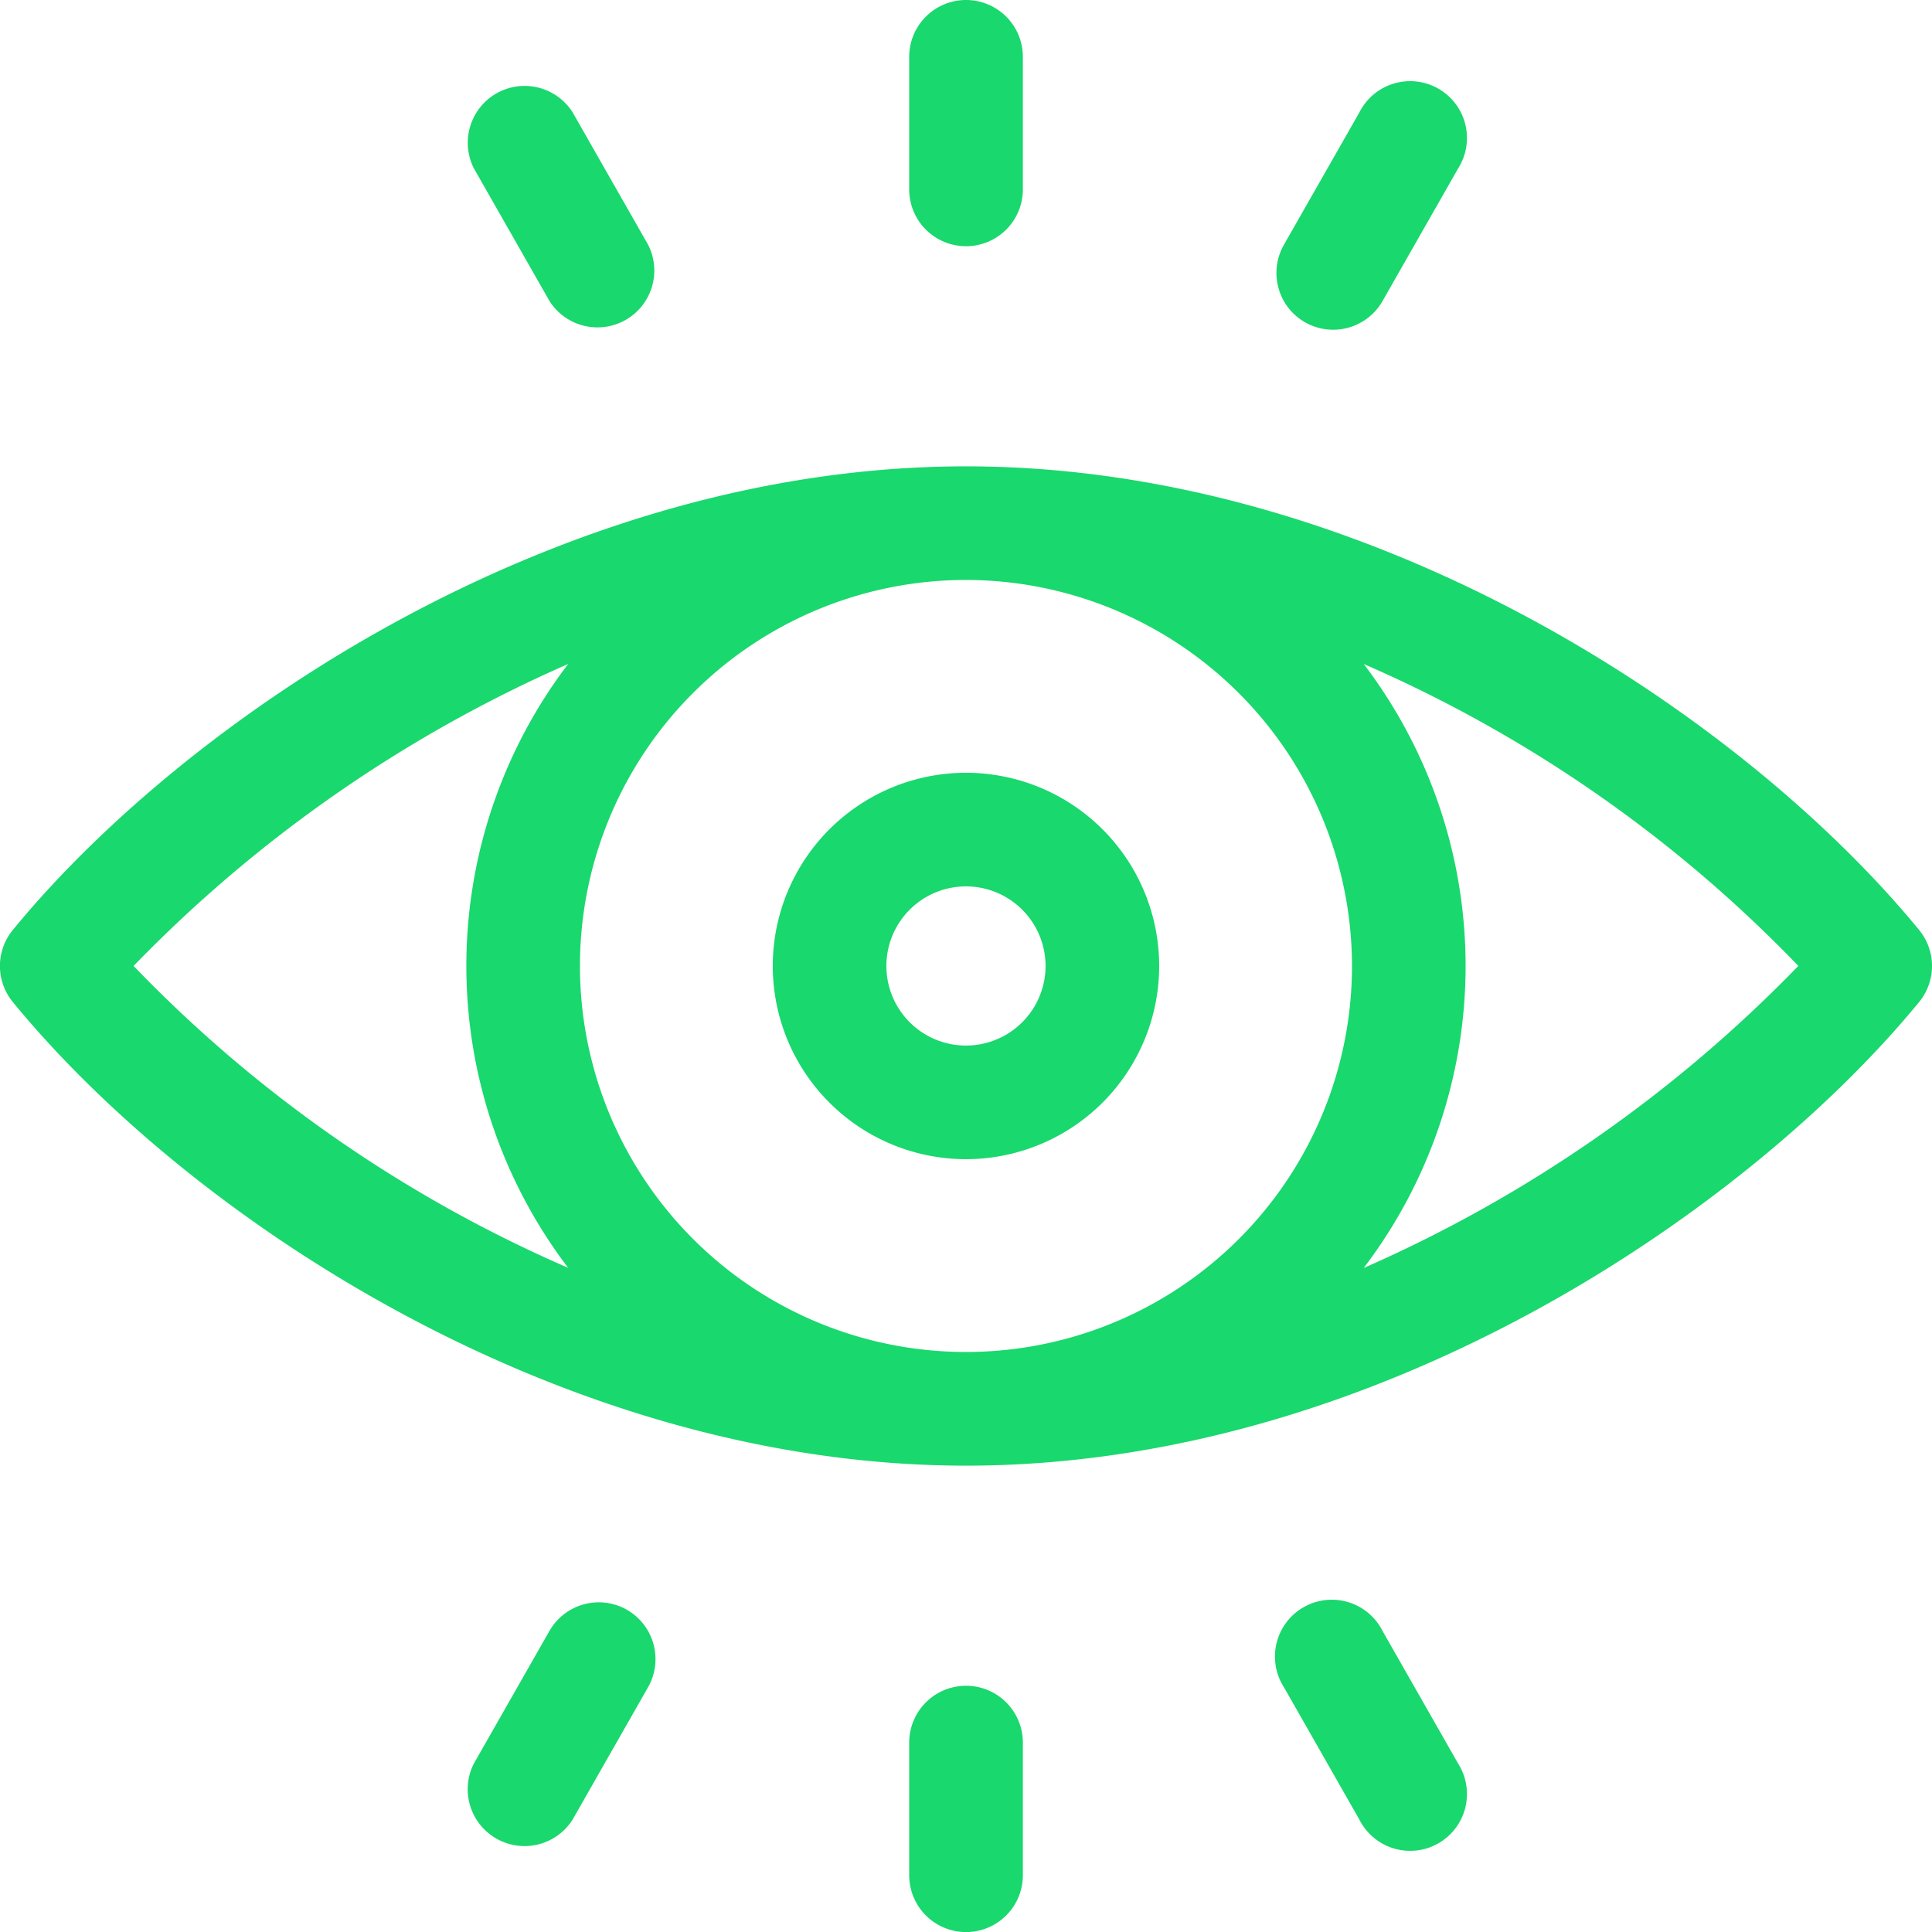
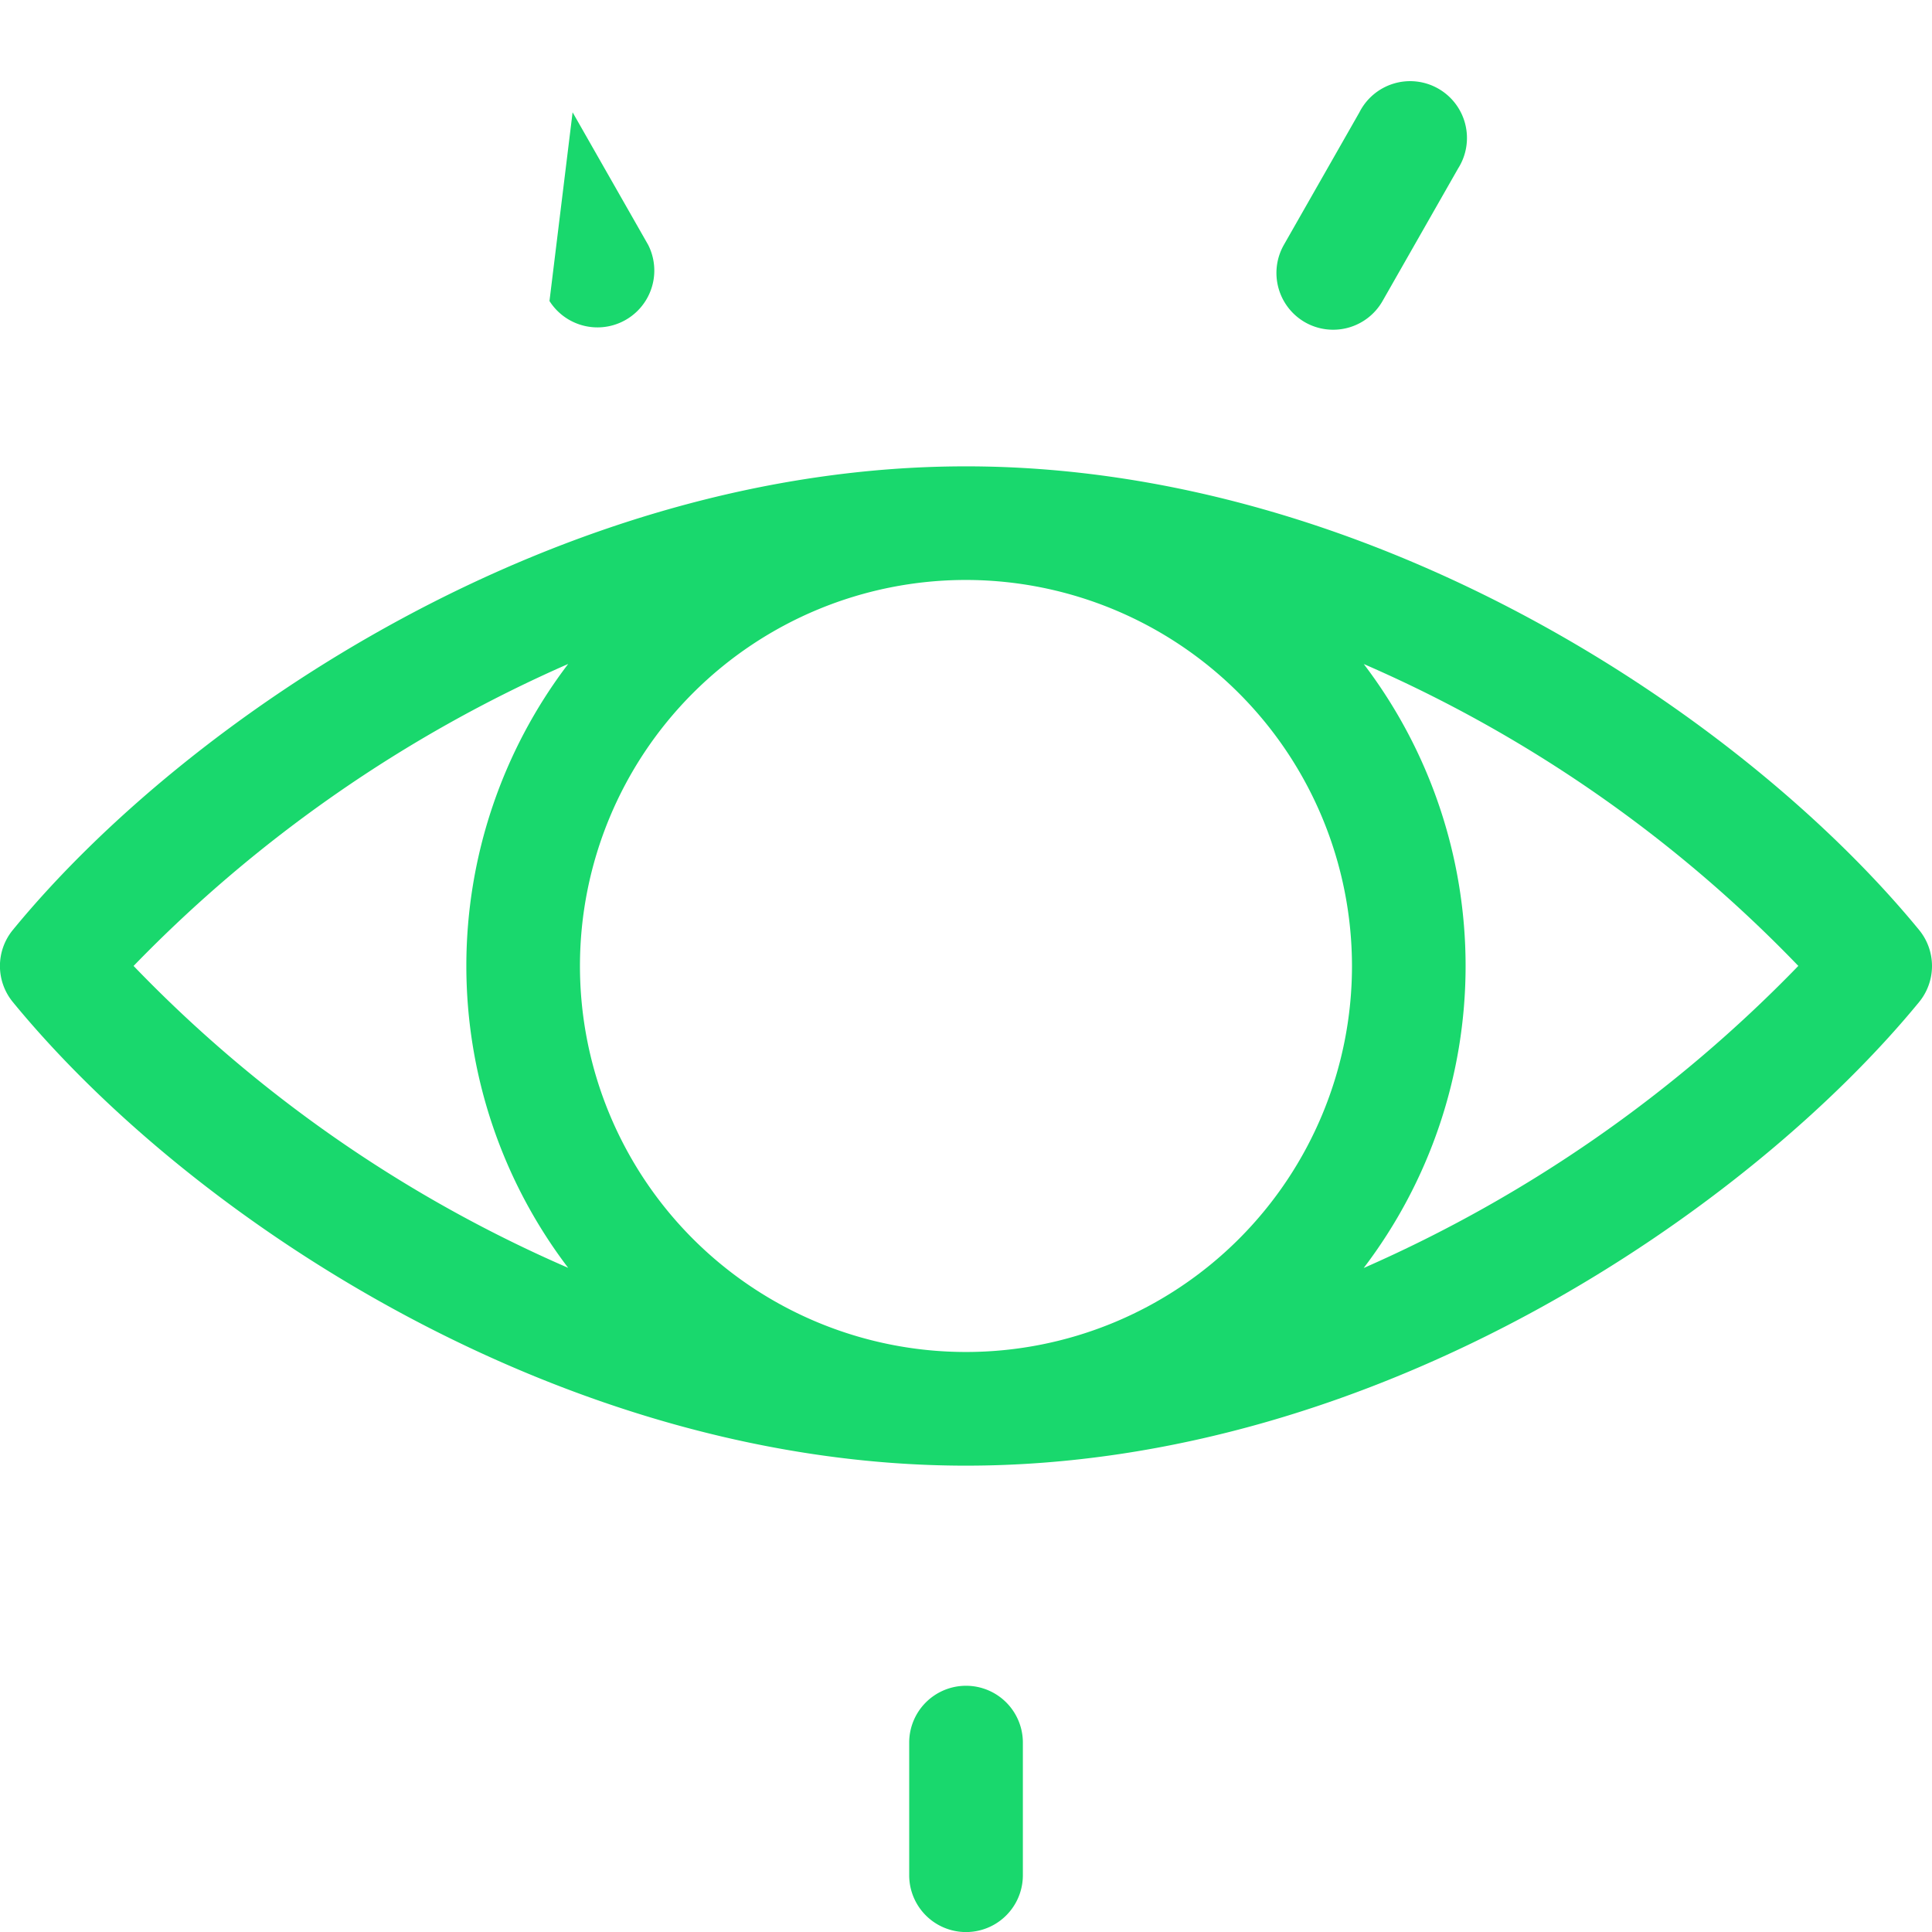
<svg xmlns="http://www.w3.org/2000/svg" id="icon-eyes" width="31.001" height="31.001" viewBox="0 0 31.001 31.001">
  <path id="Path_2767" data-name="Path 2767" d="M30.794,130.546c-2.818-3.433-8.783-7.439-15.294-7.439-6.534,0-12.5,4.033-15.294,7.439a.912.912,0,0,0,0,1.157c2.884,3.516,8.864,7.439,15.294,7.439,6.658,0,12.6-4.155,15.294-7.439A.912.912,0,0,0,30.794,130.546Zm-9.1.578a6.194,6.194,0,1,1-6.194-6.194A6.2,6.2,0,0,1,21.694,131.124Zm-19.551,0a22.022,22.022,0,0,1,6.974-4.846,8,8,0,0,0,0,9.69,21.621,21.621,0,0,1-6.973-4.844Zm19.74,4.845a8,8,0,0,0,0-9.69,21.624,21.624,0,0,1,6.973,4.844A22.022,22.022,0,0,1,21.883,135.97Z" transform="translate(0 -115.624)" fill="#19d86d" />
-   <path id="Path_2768" data-name="Path 2768" d="M204,207.1a3.1,3.1,0,1,0,3.1-3.1A3.1,3.1,0,0,0,204,207.1Zm4.377,0a1.277,1.277,0,1,1-1.277-1.277A1.278,1.278,0,0,1,208.377,207.1Z" transform="translate(-191.6 -191.6)" fill="#19d86d" />
-   <path id="Path_2769" data-name="Path 2769" d="M240.912,3.951a.912.912,0,0,0,.912-.912V.912a.912.912,0,1,0-1.824,0V3.039A.912.912,0,0,0,240.912,3.951Z" transform="translate(-225.411)" fill="#19d86d" />
  <path id="Path_2770" data-name="Path 2770" d="M337.389,25.861a.912.912,0,0,0,1.244-.34l1.213-2.128a.912.912,0,1,0-1.584-.9l-1.213,2.128A.912.912,0,0,0,337.389,25.861Z" transform="translate(-316.449 -20.69)" fill="#19d86d" />
-   <path id="Path_2771" data-name="Path 2771" d="M124.438,25.52a.912.912,0,0,0,1.584-.9l-1.213-2.128a.912.912,0,0,0-1.584.9Z" transform="translate(-115.621 -20.69)" fill="#19d86d" />
+   <path id="Path_2771" data-name="Path 2771" d="M124.438,25.52a.912.912,0,0,0,1.584-.9l-1.213-2.128Z" transform="translate(-115.621 -20.69)" fill="#19d86d" />
  <path id="Path_2772" data-name="Path 2772" d="M240.912,445a.912.912,0,0,0-.912.912v2.128a.912.912,0,1,0,1.824,0v-2.128A.912.912,0,0,0,240.912,445Z" transform="translate(-225.411 -417.95)" fill="#19d86d" />
-   <path id="Path_2773" data-name="Path 2773" d="M125.681,423.087a.912.912,0,0,0-1.244.34l-1.213,2.128a.912.912,0,0,0,1.584.9l1.213-2.128A.912.912,0,0,0,125.681,423.087Z" transform="translate(-115.621 -397.256)" fill="#19d86d" />
-   <path id="Path_2774" data-name="Path 2774" d="M338.633,423.426a.912.912,0,1,0-1.584.9l1.213,2.128a.912.912,0,1,0,1.584-.9Z" transform="translate(-316.449 -397.256)" fill="#19d86d" />
</svg>